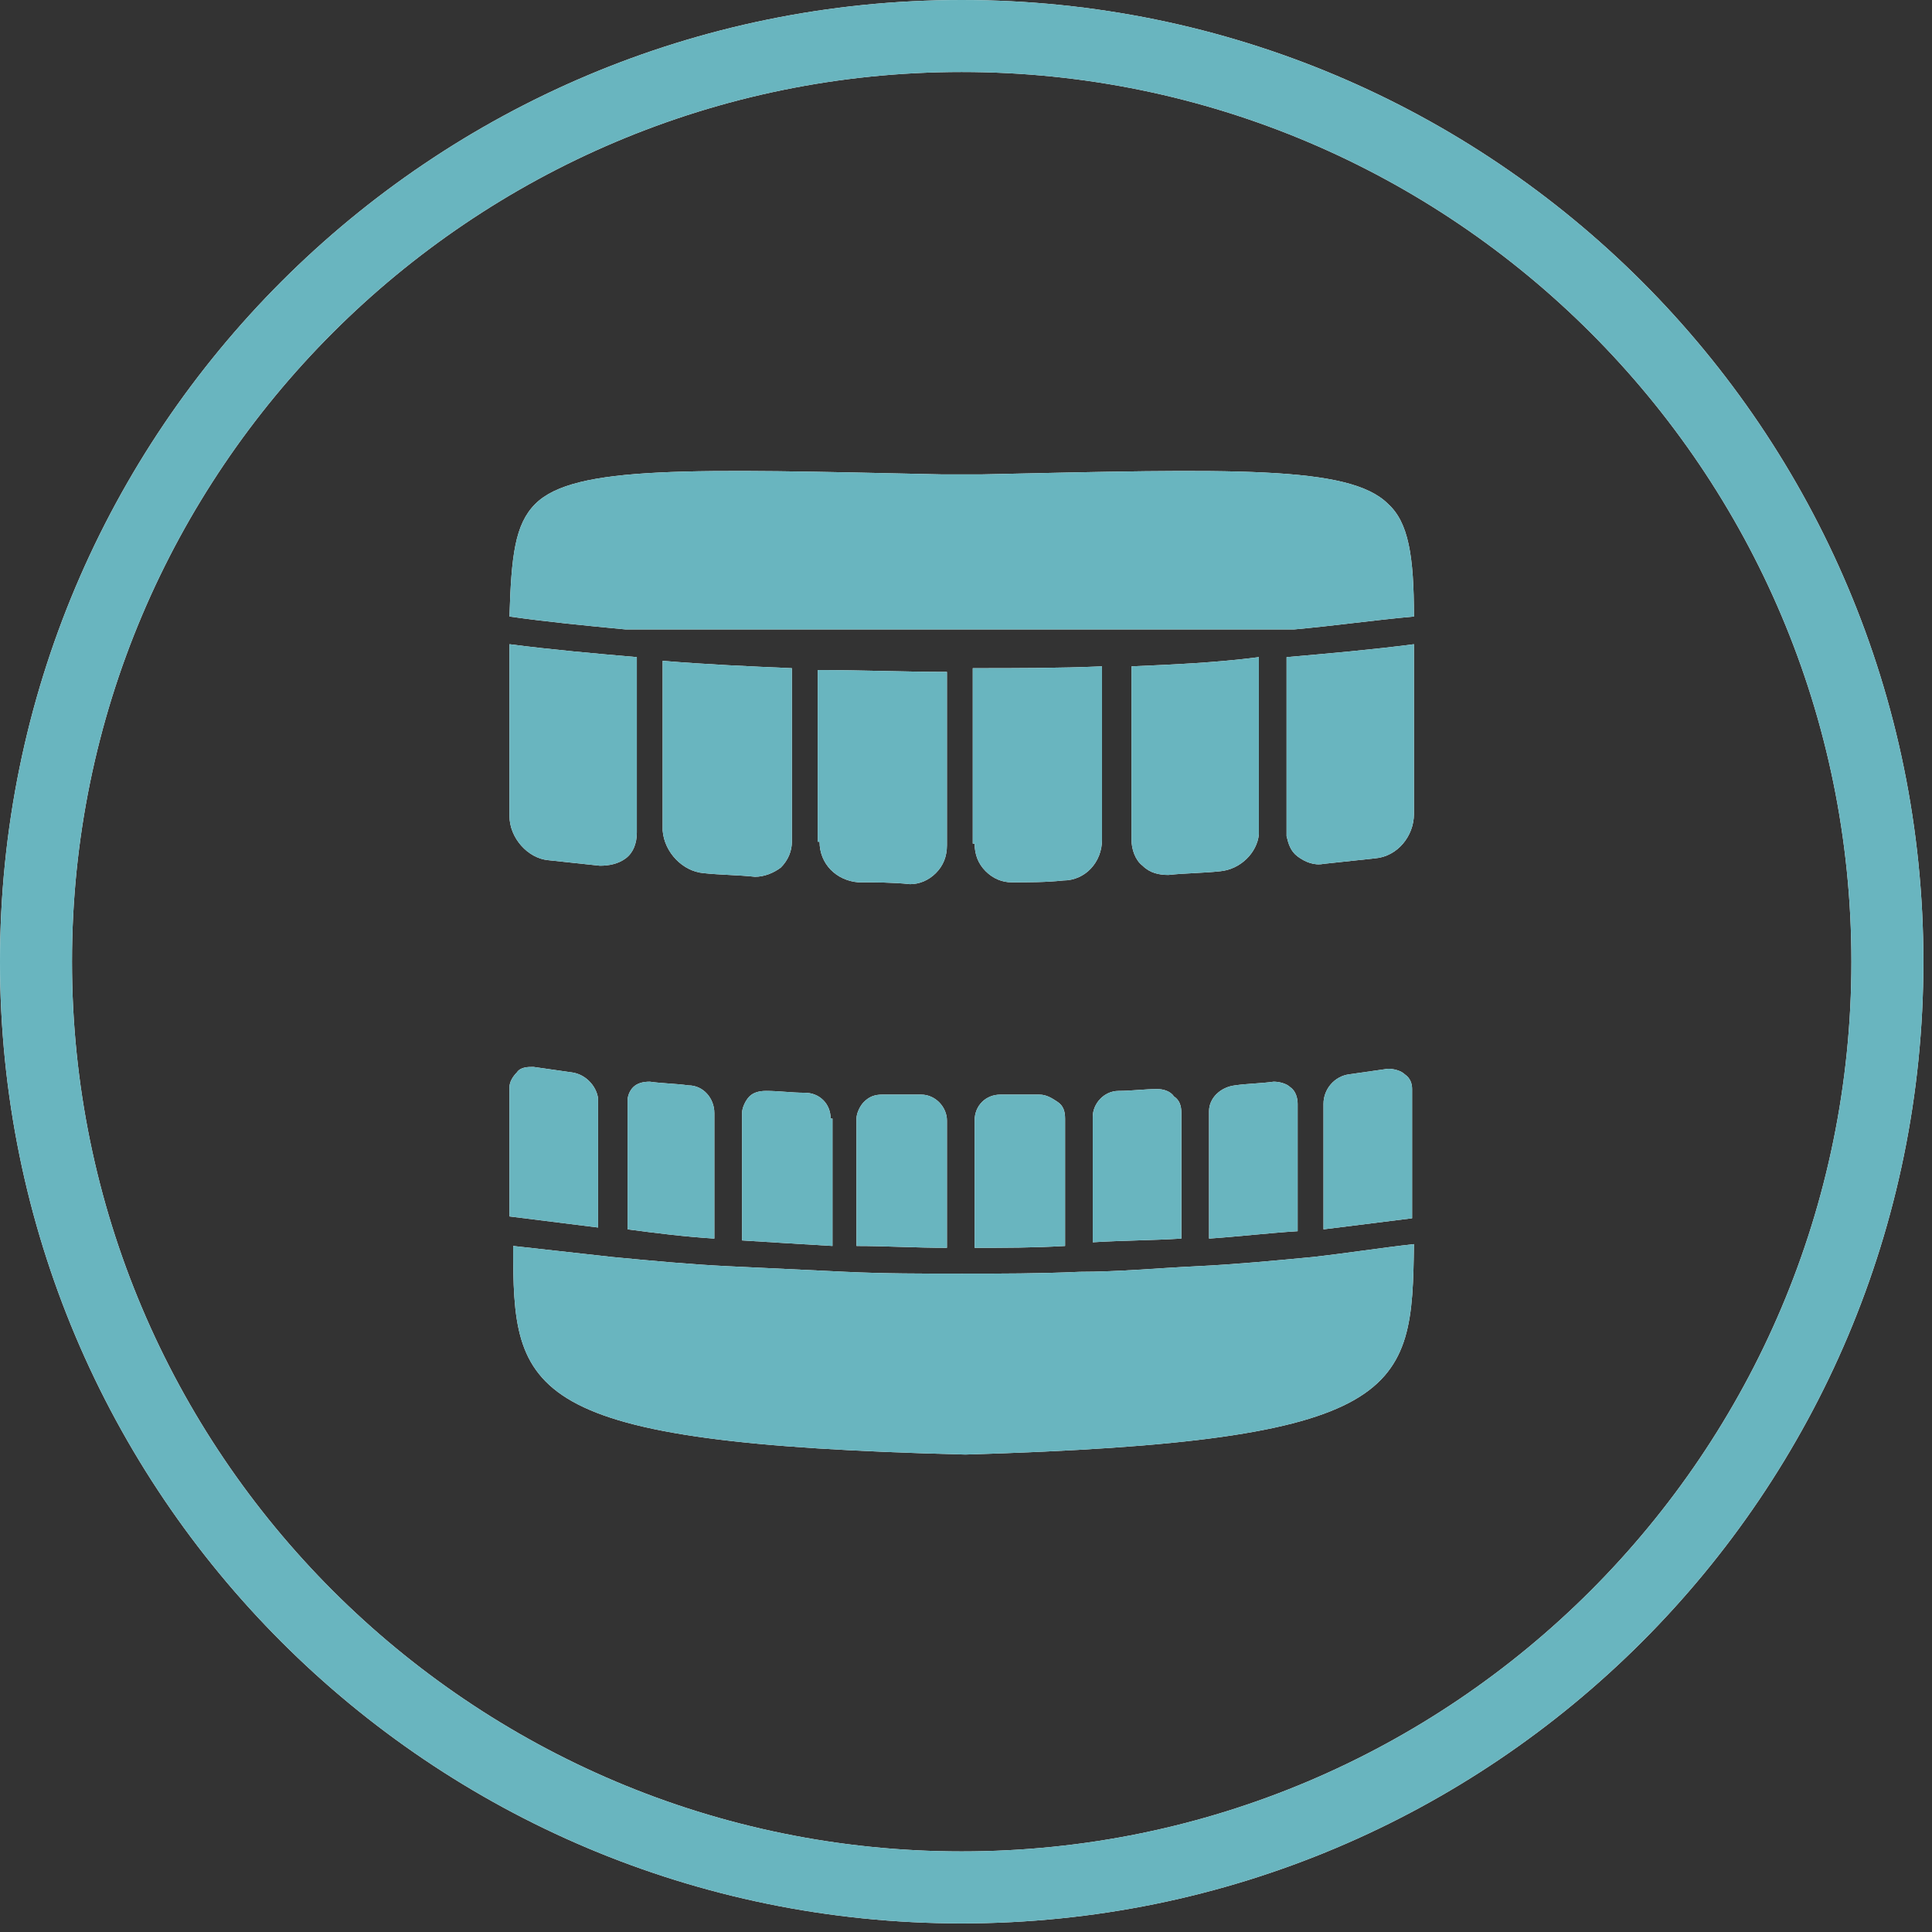
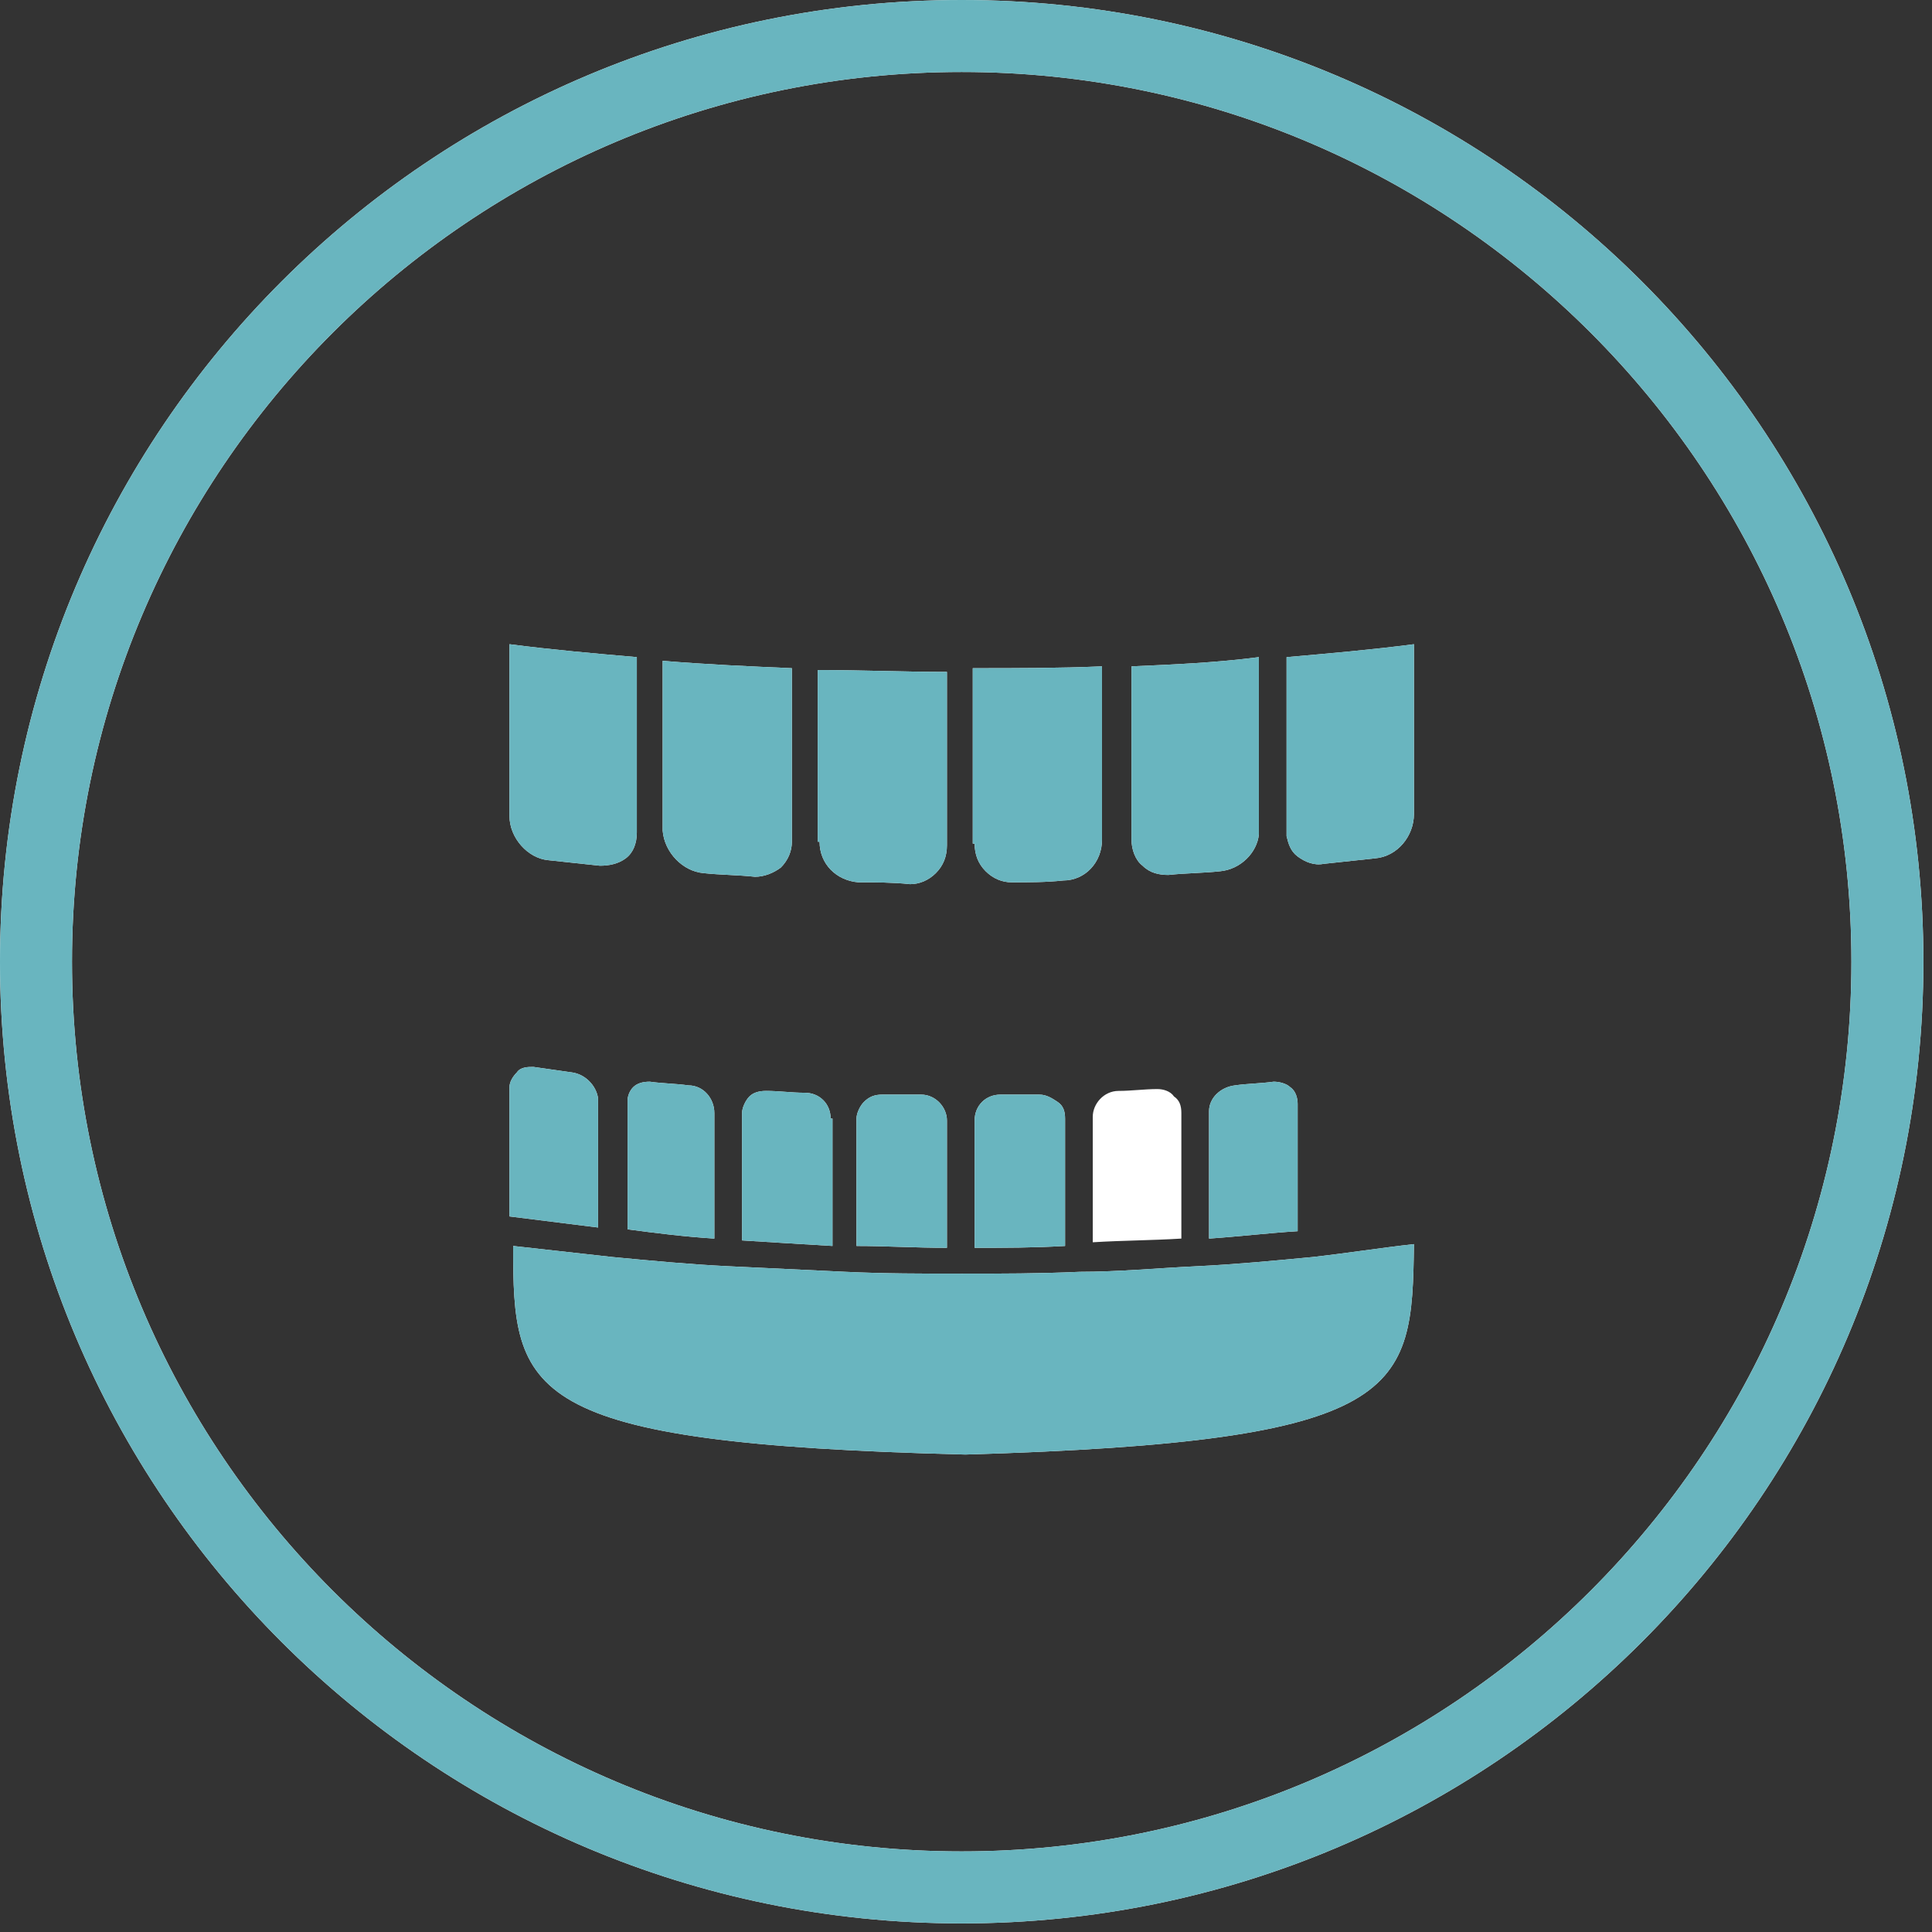
<svg xmlns="http://www.w3.org/2000/svg" width="129" height="129" viewBox="0 0 129 129" fill="none">
  <rect x="0" y="0" width="129" height="129" fill="#333333" stroke="none" />
  <path d="M75.552 44.493V56.078C75.552 56.695 75.798 57.434 76.291 57.804C76.784 58.297 77.401 58.42 78.017 58.42C79.126 58.297 80.359 58.297 81.468 58.174C82.823 58.05 83.933 56.941 84.056 55.709C84.056 55.585 84.056 55.462 84.056 55.462V43.877C81.221 44.246 78.387 44.37 75.552 44.493Z" fill="white" />
  <path d="M47.697 82.7V74.319C47.697 73.333 46.958 72.471 45.972 72.471C45.109 72.347 44.246 72.347 43.384 72.224C42.891 72.224 42.521 72.347 42.275 72.594C42.028 72.84 41.905 73.21 41.905 73.457V73.58V82.084C43.754 82.331 45.725 82.577 47.697 82.7Z" fill="white" />
  <path d="M46.958 58.297C48.067 58.42 49.3 58.42 50.409 58.543C51.025 58.543 51.642 58.297 52.135 57.927C52.627 57.434 52.874 56.818 52.874 56.202V44.616C50.039 44.493 47.205 44.37 44.246 44.123V55.462C44.37 56.941 45.602 58.174 46.958 58.297Z" fill="white" />
  <path d="M65.076 56.325C65.076 57.064 65.322 57.681 65.815 58.174C66.308 58.667 66.924 58.913 67.541 58.913C68.65 58.913 69.882 58.913 70.992 58.79C72.471 58.79 73.58 57.557 73.58 56.078V44.493C70.745 44.616 67.91 44.616 64.952 44.616V56.325H65.076Z" fill="white" />
  <path d="M86.644 82.207V73.703C86.644 73.333 86.521 72.84 86.151 72.594C85.905 72.347 85.412 72.224 85.042 72.224C84.179 72.347 83.317 72.347 82.454 72.471C81.468 72.594 80.728 73.333 80.728 74.196V74.319V82.7C82.577 82.577 84.672 82.331 86.644 82.207Z" fill="white" />
  <path d="M94.409 83.07C92.191 83.317 89.849 83.686 87.63 83.933C85.042 84.179 82.454 84.426 79.865 84.549C77.277 84.672 74.689 84.919 72.101 84.919C69.389 85.042 66.801 85.042 64.213 85.042C61.625 85.042 59.036 85.042 56.448 84.919C53.86 84.796 51.272 84.672 48.684 84.549C46.095 84.426 43.507 84.179 40.919 83.933C38.7 83.686 36.482 83.44 34.263 83.193C34.263 93.053 34.756 96.381 64.459 97.12C93.916 96.258 94.286 92.93 94.409 83.07Z" fill="white" />
-   <path d="M94.409 41.165C94.409 37.098 94.039 34.88 92.683 33.647C90.095 31.059 82.331 31.305 65.569 31.675H64.213H62.857C46.095 31.305 38.331 31.059 35.742 33.647C34.387 35.003 34.14 37.098 34.017 41.165C36.605 41.535 39.193 41.782 41.782 42.028H86.398C89.109 41.782 91.698 41.412 94.409 41.165Z" fill="white" />
  <path d="M54.723 56.202C54.723 57.681 55.832 58.79 57.311 58.913C58.42 58.913 59.653 58.913 60.762 59.036C61.378 59.036 61.994 58.79 62.487 58.297C62.98 57.804 63.227 57.188 63.227 56.448V44.863C60.392 44.863 57.557 44.739 54.599 44.739V56.202H54.723Z" fill="white" />
  <path d="M71.115 74.689C71.115 74.196 70.992 73.826 70.622 73.58C70.252 73.333 69.882 73.087 69.389 73.087C68.527 73.087 67.664 73.087 66.801 73.087C65.815 73.087 65.076 73.826 65.076 74.812V83.317C67.048 83.317 69.02 83.317 71.115 83.193V74.689Z" fill="white" />
  <path d="M36.605 57.434C37.714 57.557 38.947 57.681 40.056 57.804C40.672 57.804 41.288 57.681 41.782 57.311C42.275 56.941 42.521 56.325 42.521 55.585V43.877C39.686 43.63 36.852 43.384 34.017 43.014V54.476C34.017 55.955 35.249 57.311 36.605 57.434Z" fill="white" />
-   <path d="M94.286 72.717C94.286 72.347 94.162 71.978 93.793 71.731C93.546 71.485 93.053 71.361 92.683 71.361C91.821 71.485 90.958 71.608 90.095 71.731C89.109 71.854 88.37 72.717 88.37 73.703V82.084C90.342 81.838 92.314 81.591 94.286 81.344V72.717Z" fill="white" />
  <path d="M94.409 43.014C91.574 43.384 88.74 43.63 85.905 43.877V55.462C85.905 55.585 85.905 55.709 85.905 55.832C86.028 56.325 86.151 56.818 86.644 57.188C87.137 57.557 87.754 57.804 88.37 57.681C89.479 57.557 90.712 57.434 91.821 57.311C93.3 57.188 94.409 55.832 94.409 54.353V43.014Z" fill="white" />
  <path d="M78.88 74.319C78.88 73.826 78.756 73.457 78.387 73.21C78.14 72.84 77.647 72.717 77.277 72.717C76.415 72.717 75.552 72.84 74.689 72.84C73.703 72.84 72.964 73.703 72.964 74.566V82.947C74.936 82.823 76.908 82.823 78.88 82.7V74.319Z" fill="white" />
  <path d="M63.227 74.812C63.227 73.95 62.487 73.087 61.501 73.087C60.639 73.087 59.776 73.087 58.913 73.087C58.42 73.087 58.05 73.21 57.681 73.58C57.434 73.826 57.188 74.319 57.188 74.689V83.193C59.16 83.193 61.132 83.317 63.227 83.317V74.812Z" fill="white" />
  <path d="M39.933 73.58C39.933 73.457 39.933 73.457 39.933 73.333C39.809 72.471 39.07 71.731 38.207 71.608C37.344 71.485 36.482 71.361 35.619 71.238C35.249 71.238 34.756 71.238 34.51 71.608C34.263 71.854 34.017 72.224 34.017 72.594V81.221C35.989 81.468 37.961 81.714 39.933 81.961V73.58Z" fill="white" />
  <path d="M55.462 74.689C55.462 73.703 54.723 72.964 53.737 72.964C52.874 72.964 52.011 72.84 51.148 72.84C50.656 72.84 50.286 72.964 50.039 73.21C49.793 73.457 49.546 73.95 49.546 74.319V82.823C51.518 82.947 53.49 83.07 55.585 83.193V74.689H55.462Z" fill="white" />
  <path d="M64.213 0C28.717 0 0 28.717 0 64.213C0 99.709 28.717 128.426 64.213 128.426C99.709 128.426 128.426 99.709 128.426 64.213C128.426 28.717 99.709 0 64.213 0ZM64.213 123.619C31.429 123.619 4.807 96.997 4.807 64.213C4.807 31.429 31.429 4.807 64.213 4.807C96.997 4.807 123.619 31.429 123.619 64.213C123.619 96.997 96.997 123.619 64.213 123.619Z" fill="white" />
  <path d="M75.552 44.493V56.078C75.552 56.695 75.798 57.434 76.291 57.804C76.784 58.297 77.401 58.42 78.017 58.42C79.126 58.297 80.359 58.297 81.468 58.174C82.823 58.05 83.933 56.941 84.056 55.709C84.056 55.585 84.056 55.462 84.056 55.462V43.877C81.221 44.246 78.387 44.37 75.552 44.493Z" fill="#69B5BF" />
  <path d="M47.697 82.7V74.319C47.697 73.333 46.958 72.471 45.972 72.471C45.109 72.347 44.246 72.347 43.384 72.224C42.891 72.224 42.521 72.347 42.275 72.594C42.028 72.84 41.905 73.21 41.905 73.457V73.58V82.084C43.754 82.331 45.725 82.577 47.697 82.7Z" fill="#69B5BF" />
  <path d="M46.958 58.297C48.067 58.42 49.3 58.42 50.409 58.543C51.025 58.543 51.642 58.297 52.135 57.927C52.627 57.434 52.874 56.818 52.874 56.202V44.616C50.039 44.493 47.205 44.37 44.246 44.123V55.462C44.37 56.941 45.602 58.174 46.958 58.297Z" fill="#69B5BF" />
  <path d="M65.076 56.325C65.076 57.064 65.322 57.681 65.815 58.174C66.308 58.667 66.924 58.913 67.541 58.913C68.65 58.913 69.882 58.913 70.992 58.79C72.471 58.79 73.58 57.557 73.58 56.078V44.493C70.745 44.616 67.91 44.616 64.952 44.616V56.325H65.076Z" fill="#69B5BF" />
  <path d="M86.644 82.207V73.703C86.644 73.333 86.521 72.84 86.151 72.594C85.905 72.347 85.412 72.224 85.042 72.224C84.179 72.347 83.317 72.347 82.454 72.471C81.468 72.594 80.728 73.333 80.728 74.196V74.319V82.7C82.577 82.577 84.672 82.331 86.644 82.207Z" fill="#69B5BF" />
  <path d="M94.409 83.07C92.191 83.317 89.849 83.686 87.63 83.933C85.042 84.179 82.454 84.426 79.865 84.549C77.277 84.672 74.689 84.919 72.101 84.919C69.389 85.042 66.801 85.042 64.213 85.042C61.625 85.042 59.036 85.042 56.448 84.919C53.86 84.796 51.272 84.672 48.684 84.549C46.095 84.426 43.507 84.179 40.919 83.933C38.7 83.686 36.482 83.44 34.263 83.193C34.263 93.053 34.756 96.381 64.459 97.12C93.916 96.258 94.286 92.93 94.409 83.07Z" fill="#69B5BF" />
-   <path d="M94.409 41.165C94.409 37.098 94.039 34.88 92.683 33.647C90.095 31.059 82.331 31.305 65.569 31.675H64.213H62.857C46.095 31.305 38.331 31.059 35.742 33.647C34.387 35.003 34.14 37.098 34.017 41.165C36.605 41.535 39.193 41.782 41.782 42.028H86.398C89.109 41.782 91.698 41.412 94.409 41.165Z" fill="#69B5BF" />
  <path d="M54.723 56.202C54.723 57.681 55.832 58.79 57.311 58.913C58.42 58.913 59.653 58.913 60.762 59.036C61.378 59.036 61.994 58.79 62.487 58.297C62.98 57.804 63.227 57.188 63.227 56.448V44.863C60.392 44.863 57.557 44.739 54.599 44.739V56.202H54.723Z" fill="#69B5BF" />
  <path d="M71.115 74.689C71.115 74.196 70.992 73.826 70.622 73.58C70.252 73.333 69.882 73.087 69.389 73.087C68.527 73.087 67.664 73.087 66.801 73.087C65.815 73.087 65.076 73.826 65.076 74.812V83.317C67.048 83.317 69.02 83.317 71.115 83.193V74.689Z" fill="#69B5BF" />
  <path d="M36.605 57.434C37.714 57.557 38.947 57.681 40.056 57.804C40.672 57.804 41.288 57.681 41.782 57.311C42.275 56.941 42.521 56.325 42.521 55.585V43.877C39.686 43.63 36.852 43.384 34.017 43.014V54.476C34.017 55.955 35.249 57.311 36.605 57.434Z" fill="#69B5BF" />
-   <path d="M94.286 72.717C94.286 72.347 94.162 71.978 93.793 71.731C93.546 71.485 93.053 71.361 92.683 71.361C91.821 71.485 90.958 71.608 90.095 71.731C89.109 71.854 88.37 72.717 88.37 73.703V82.084C90.342 81.838 92.314 81.591 94.286 81.344V72.717Z" fill="#69B5BF" />
  <path d="M94.409 43.014C91.574 43.384 88.74 43.63 85.905 43.877V55.462C85.905 55.585 85.905 55.709 85.905 55.832C86.028 56.325 86.151 56.818 86.644 57.188C87.137 57.557 87.754 57.804 88.37 57.681C89.479 57.557 90.712 57.434 91.821 57.311C93.3 57.188 94.409 55.832 94.409 54.353V43.014Z" fill="#69B5BF" />
-   <path d="M78.88 74.319C78.88 73.826 78.756 73.457 78.387 73.21C78.14 72.84 77.647 72.717 77.277 72.717C76.415 72.717 75.552 72.84 74.689 72.84C73.703 72.84 72.964 73.703 72.964 74.566V82.947C74.936 82.823 76.908 82.823 78.88 82.7V74.319Z" fill="#69B5BF" />
  <path d="M63.227 74.812C63.227 73.95 62.487 73.087 61.501 73.087C60.639 73.087 59.776 73.087 58.913 73.087C58.42 73.087 58.05 73.21 57.681 73.58C57.434 73.826 57.188 74.319 57.188 74.689V83.193C59.16 83.193 61.132 83.317 63.227 83.317V74.812Z" fill="#69B5BF" />
  <path d="M39.933 73.58C39.933 73.457 39.933 73.457 39.933 73.333C39.809 72.471 39.07 71.731 38.207 71.608C37.344 71.485 36.482 71.361 35.619 71.238C35.249 71.238 34.756 71.238 34.51 71.608C34.263 71.854 34.017 72.224 34.017 72.594V81.221C35.989 81.468 37.961 81.714 39.933 81.961V73.58Z" fill="#69B5BF" />
  <path d="M55.462 74.689C55.462 73.703 54.723 72.964 53.737 72.964C52.874 72.964 52.011 72.84 51.148 72.84C50.656 72.84 50.286 72.964 50.039 73.21C49.793 73.457 49.546 73.95 49.546 74.319V82.823C51.518 82.947 53.49 83.07 55.585 83.193V74.689H55.462Z" fill="#69B5BF" />
  <path d="M64.213 0C28.717 0 0 28.717 0 64.213C0 99.709 28.717 128.426 64.213 128.426C99.709 128.426 128.426 99.709 128.426 64.213C128.426 28.717 99.709 0 64.213 0ZM64.213 123.619C31.429 123.619 4.807 96.997 4.807 64.213C4.807 31.429 31.429 4.807 64.213 4.807C96.997 4.807 123.619 31.429 123.619 64.213C123.619 96.997 96.997 123.619 64.213 123.619Z" fill="#69B5BF" />
</svg>